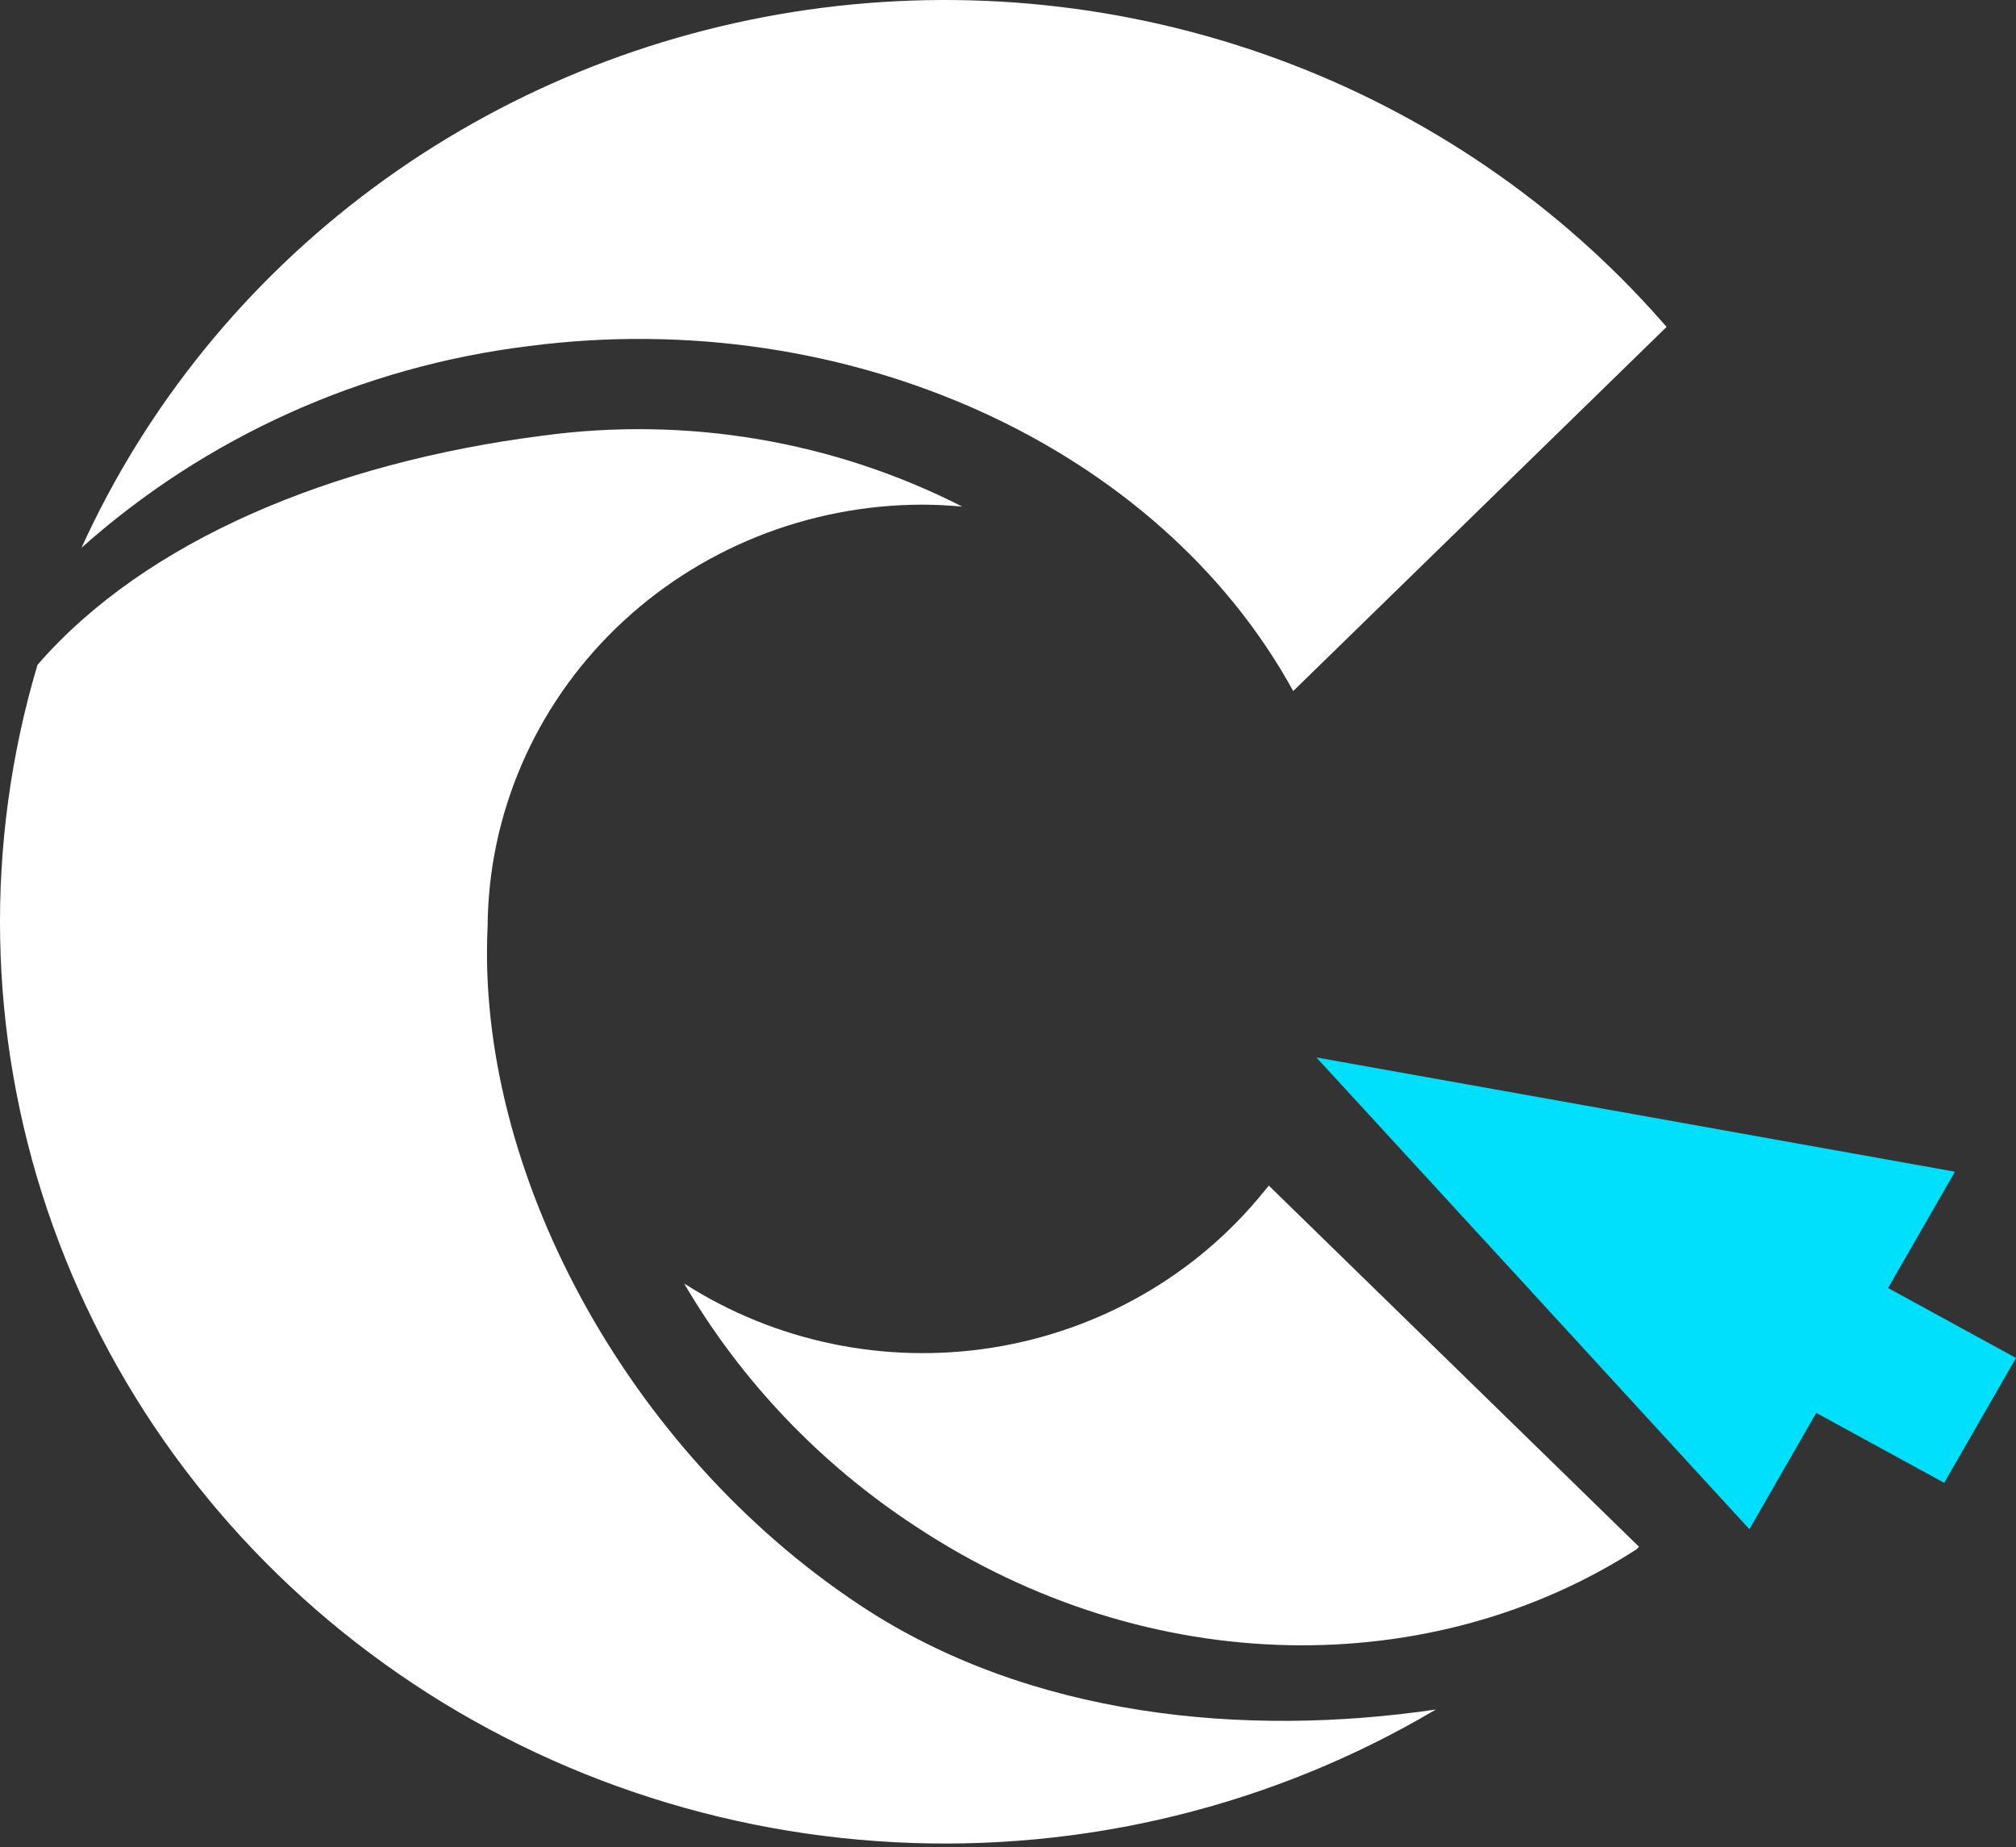
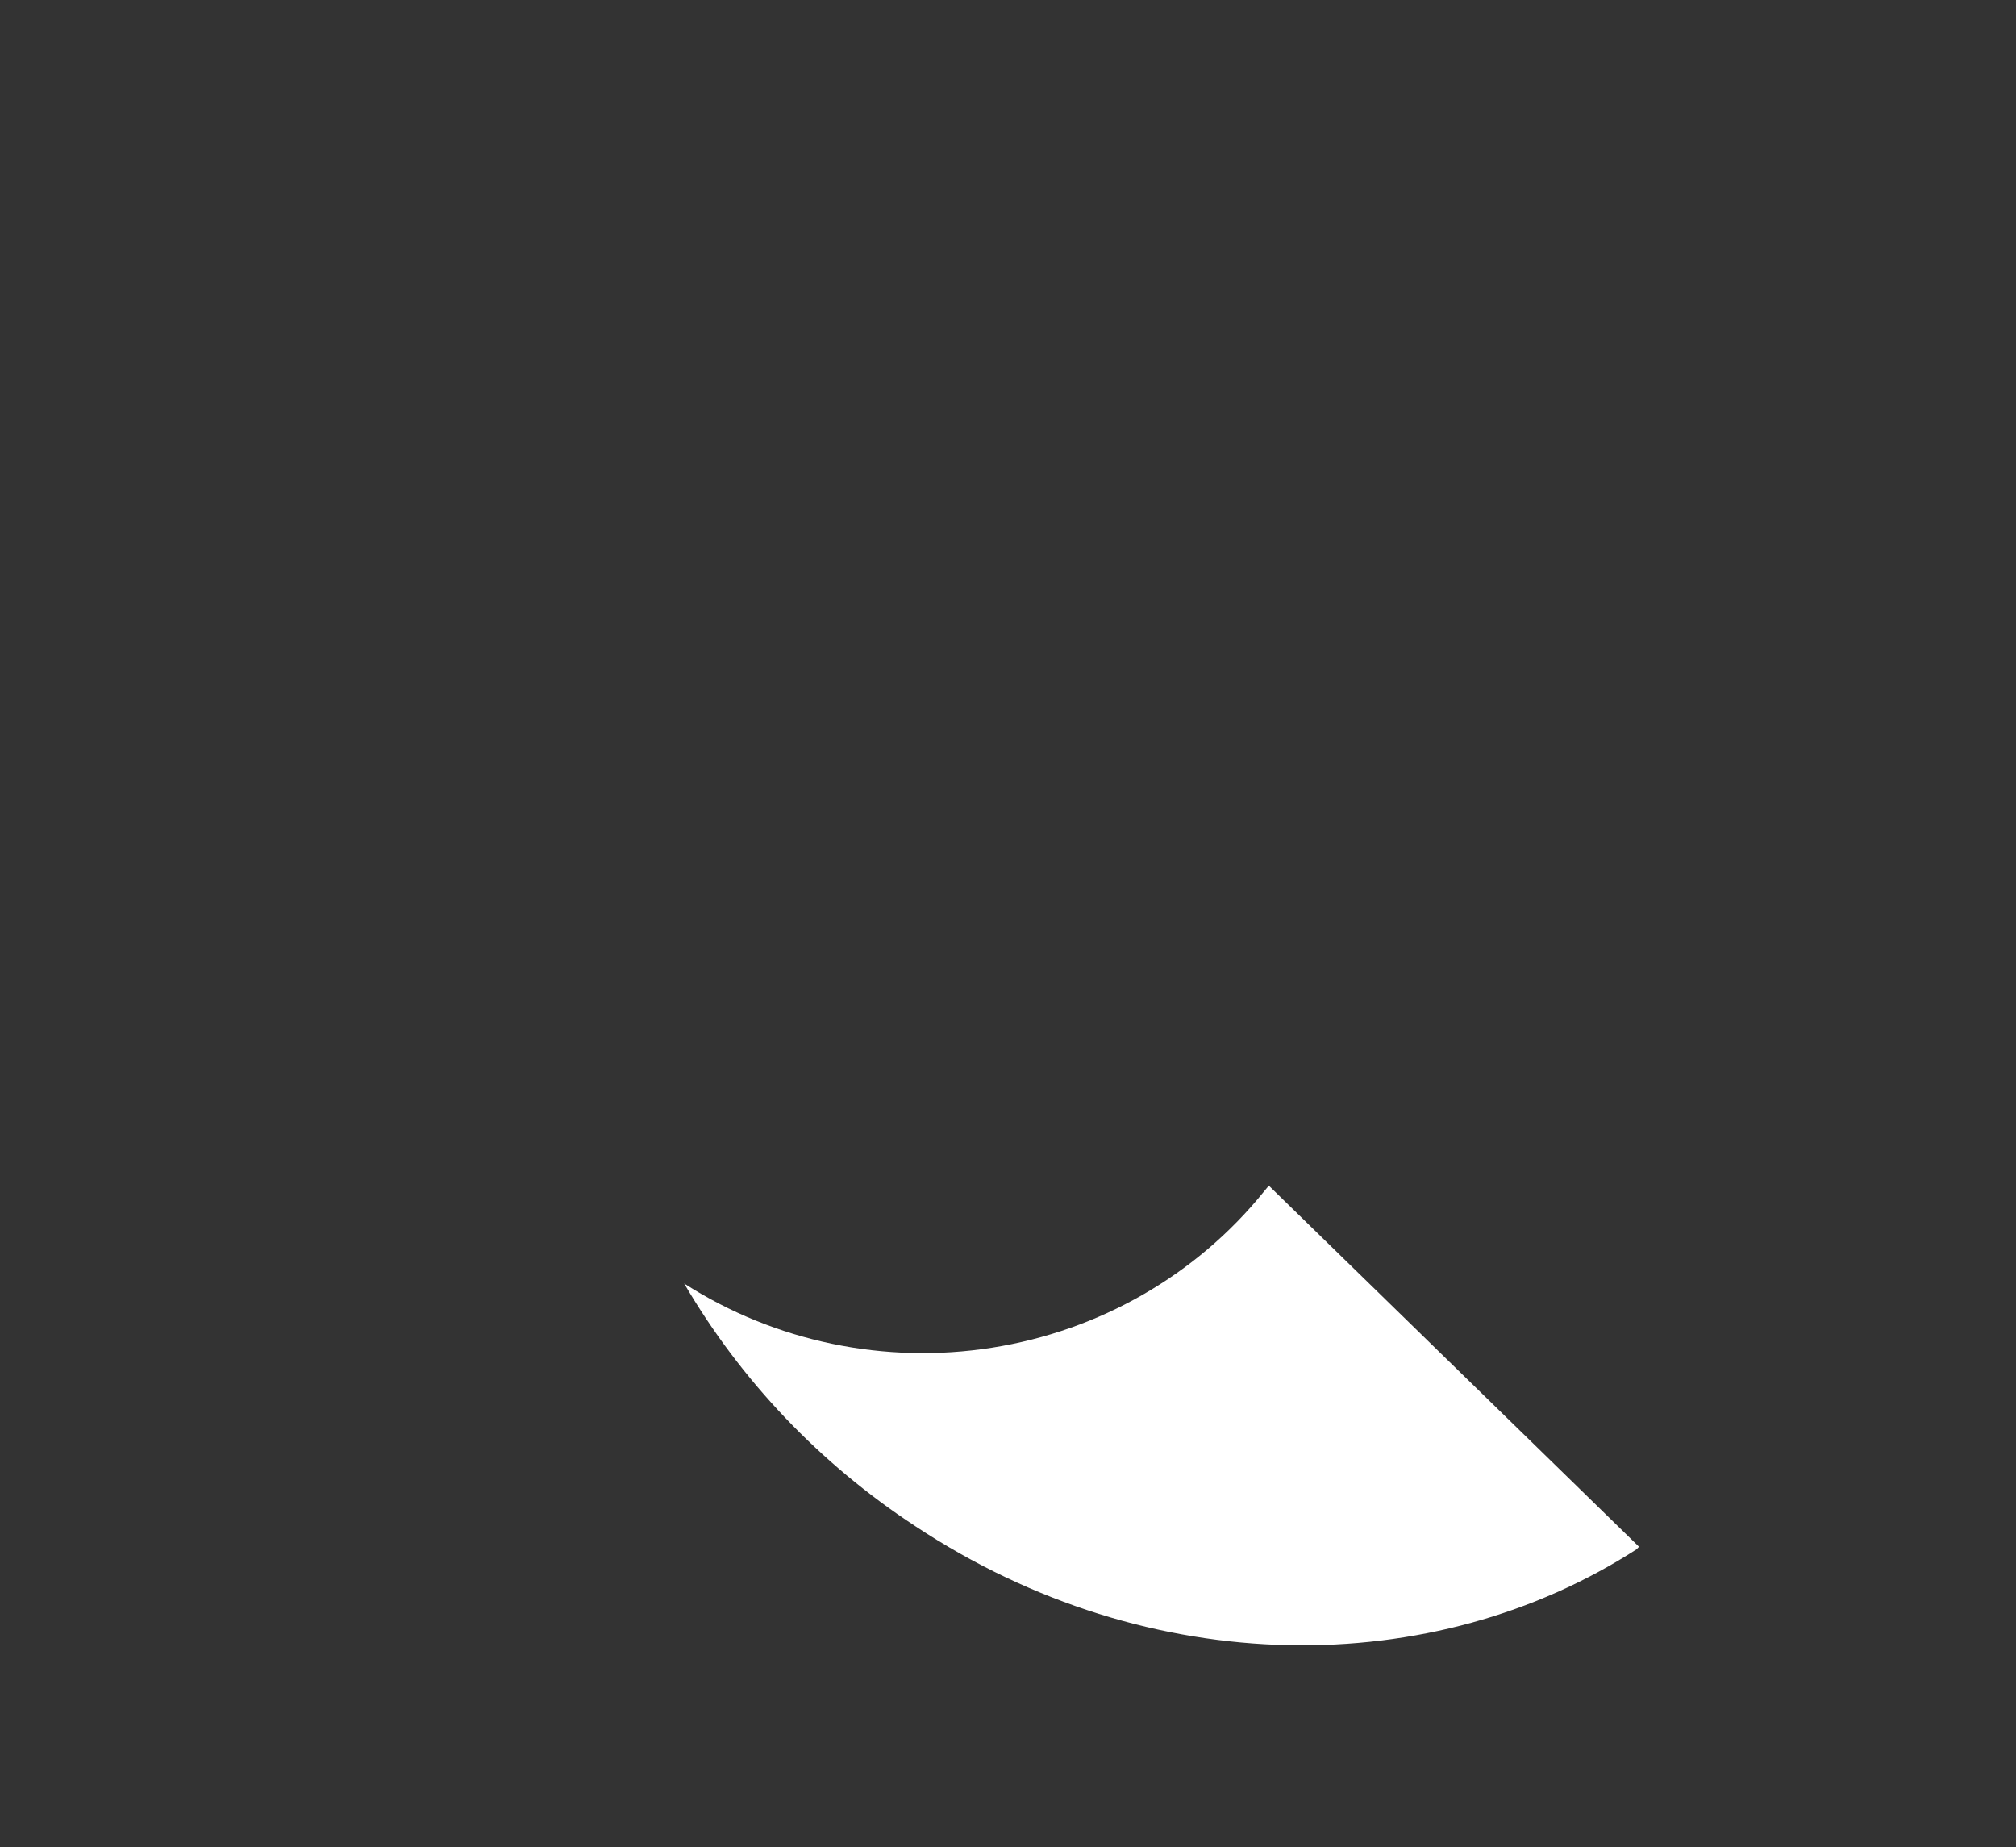
<svg xmlns="http://www.w3.org/2000/svg" width="310" height="284" viewBox="0 0 310 284" fill="none">
  <rect x="0" y="0" width="310" height="284" fill="#333333" stroke="none" />
-   <path d="M81.413 53.194C130.383 46.871 178.188 68.606 198.857 106.245L256.27 50.263L255.578 49.473C239.621 31.312 219.206 17.387 196.238 8.998C173.271 0.609 148.498 -1.971 124.231 1.498C99.965 4.966 76.994 14.371 57.462 28.836C37.93 43.3 22.474 62.352 12.534 84.215C31.647 67.172 55.714 56.333 81.413 53.194V53.194Z" fill="white" />
  <path d="M105.203 197.327C113.939 212.273 126.105 225.043 140.749 234.637C176.953 258.578 220.486 258.298 251.675 238.177L252.029 237.799L195.106 182.278L194.278 183.282C183.924 196.064 169.032 204.596 152.542 207.197C136.052 209.797 119.161 206.275 105.203 197.327V197.327Z" fill="white" />
-   <path d="M132.291 246.818C96.087 222.877 73.19 179.656 74.98 142.412C75.1 125.188 82.198 108.708 94.727 96.565C107.257 84.422 124.201 77.601 141.866 77.588C143.909 77.588 145.935 77.704 147.962 77.885C128.098 67.761 105.482 63.956 83.287 67.001C51.204 71.118 22.362 83.071 5.763 102.22C-2.4 129.636 -1.88 158.816 7.254 185.938C16.388 213.06 33.711 236.86 56.954 254.219C80.196 271.579 108.274 281.688 137.509 283.223C166.744 284.758 195.772 277.647 220.792 262.822C191.478 267.136 158.33 264.057 132.291 246.818Z" fill="white" />
-   <path d="M300.611 180.139L251.523 171.347L202.418 162.571L235.717 198.827L269 235.1L279.284 217.219L298.956 227.971L310 208.772L290.328 198.02L300.611 180.139Z" fill="#00DFFB" />
</svg>